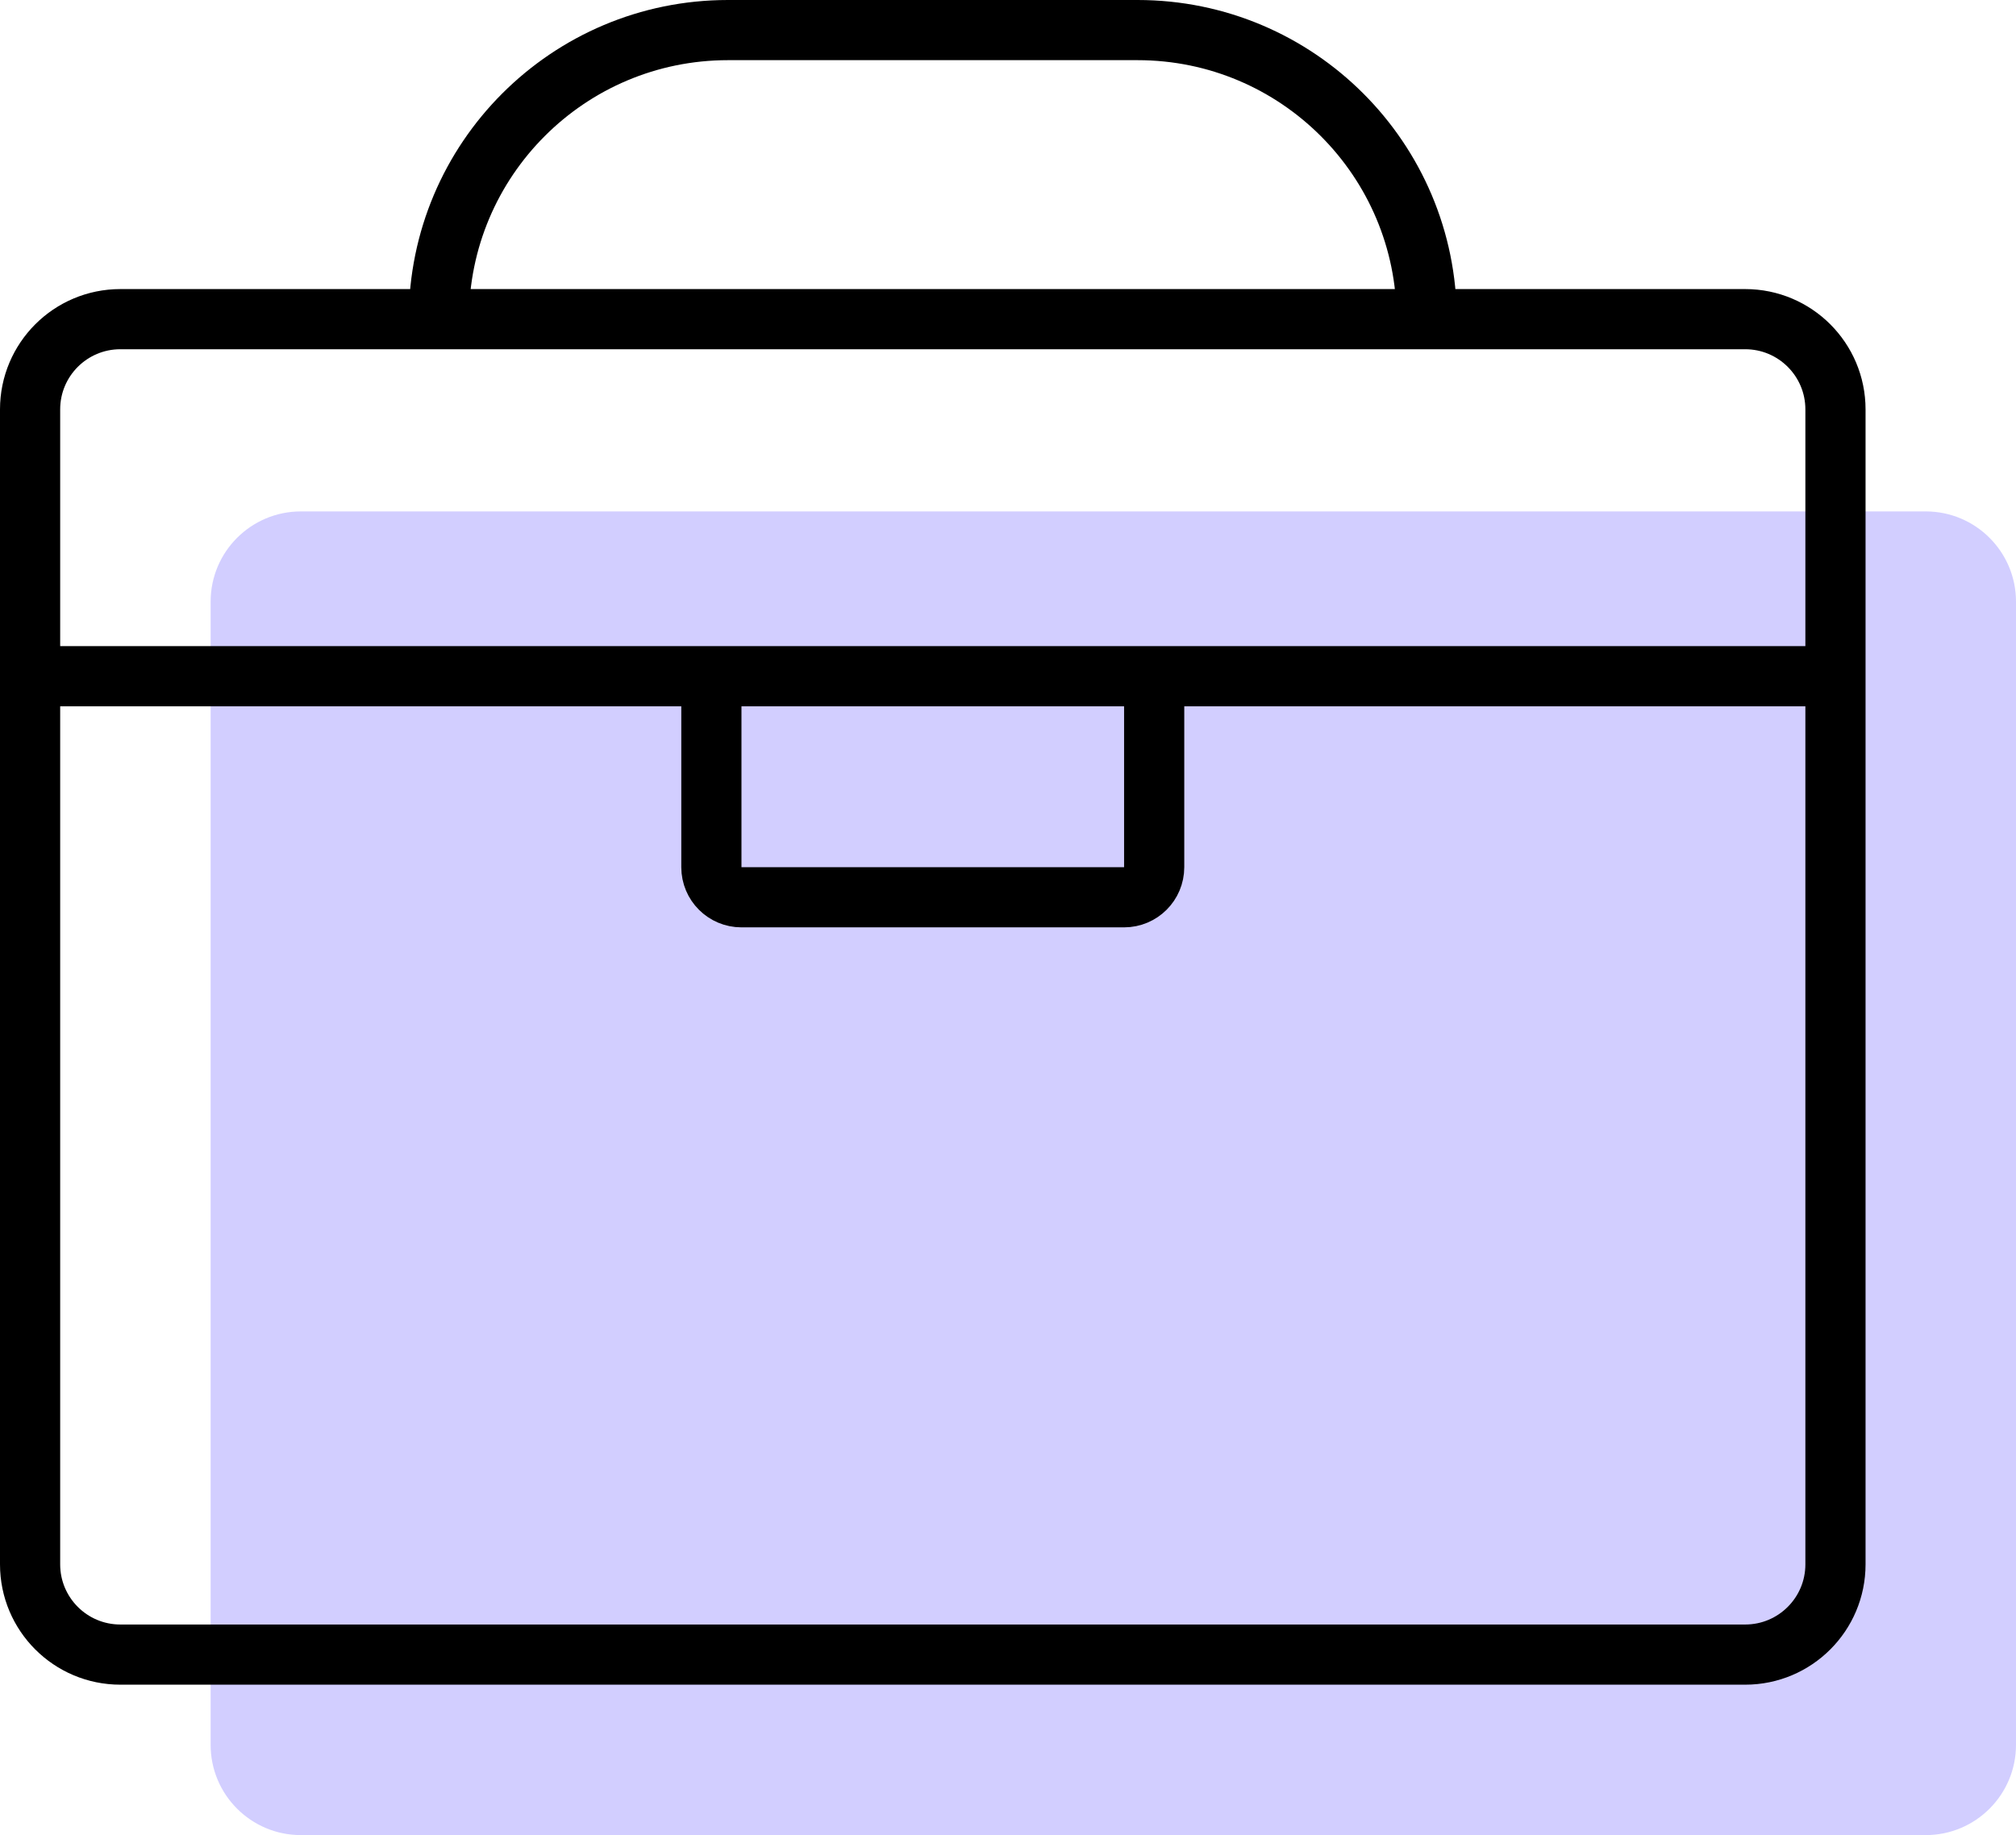
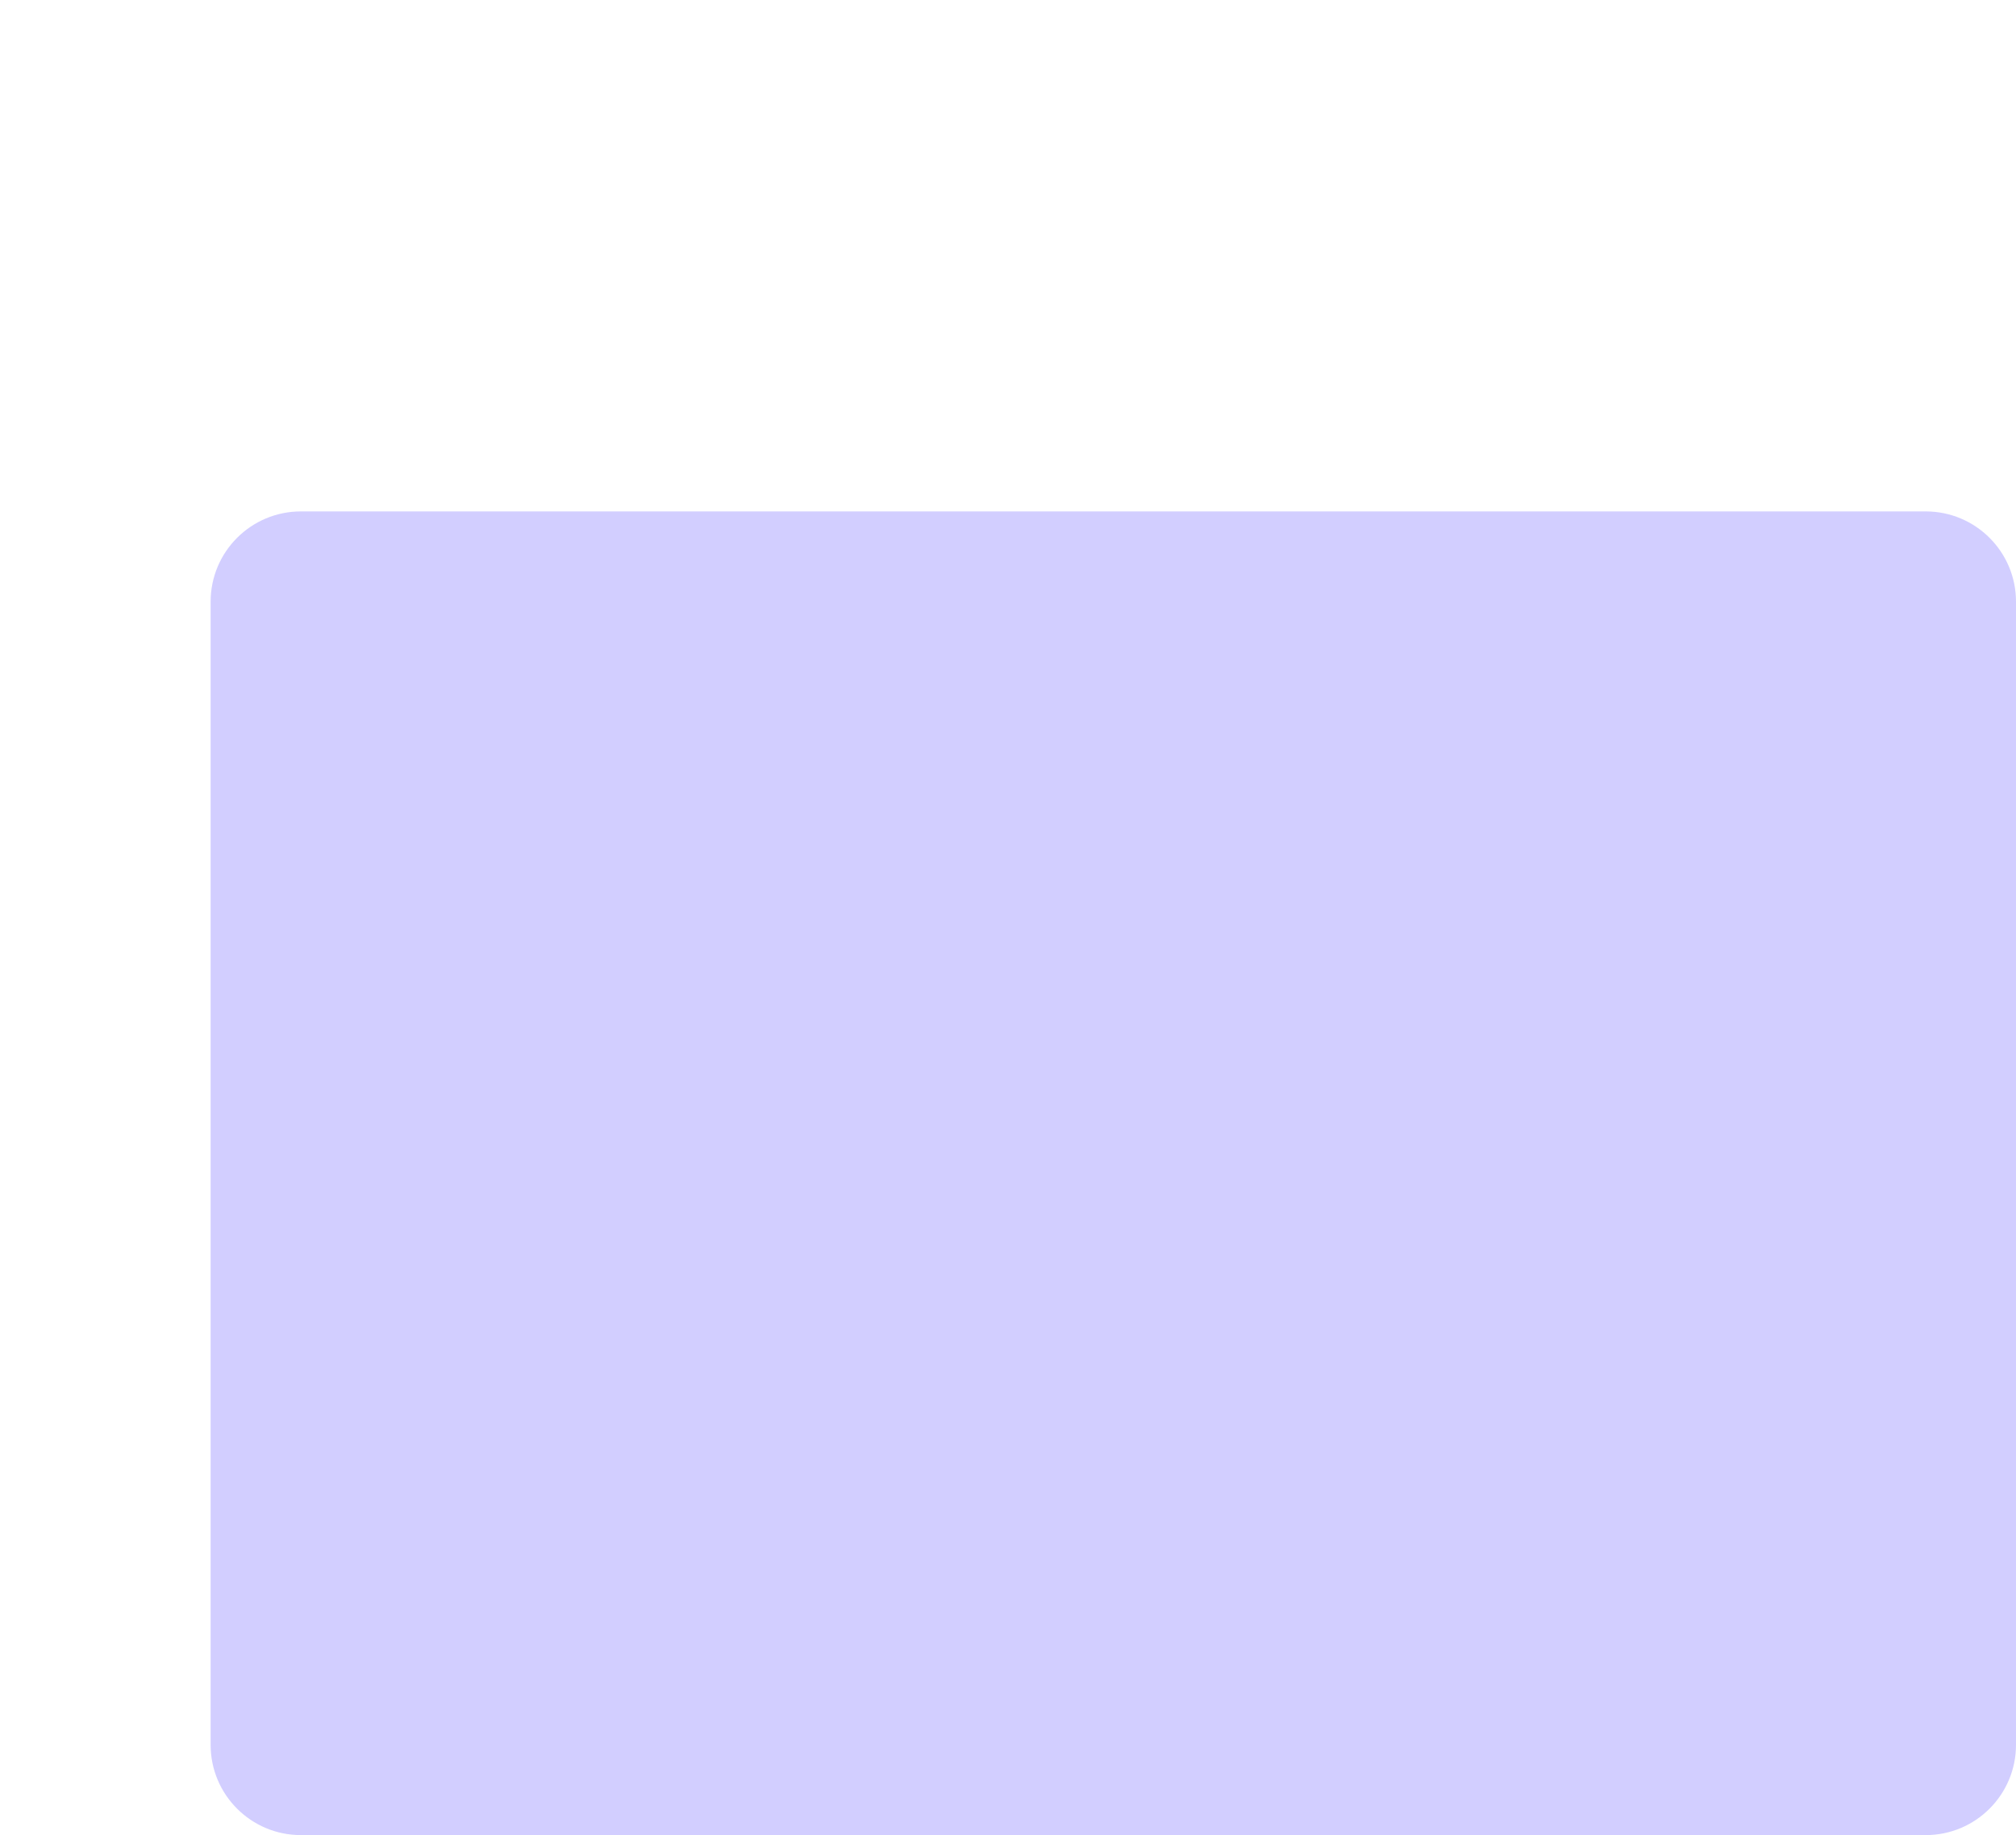
<svg xmlns="http://www.w3.org/2000/svg" width="67" height="61" viewBox="0 0 67 61" fill="none">
  <path d="M10 61H64C65.657 61 67 59.657 67 58V20C67 18.343 65.657 17 64 17H10C8.343 17 7 18.343 7 20V58C7 59.657 8.343 61 10 61Z" fill="#D2CEFF" />
-   <path d="M1 22.478V52C1 53.657 2.343 55 4 55H58C59.657 55 61 53.657 61 52V22.478M1 22.478V13.609C1 11.952 2.343 10.609 4 10.609H14.585M1 22.478H23.642M61 22.478V13.609C61 11.952 59.657 10.609 58 10.609H14.585M61 22.478H38.358M23.642 22.478V28.826C23.642 29.378 24.089 29.826 24.642 29.826H37.358C37.911 29.826 38.358 29.378 38.358 28.826V22.478M23.642 22.478H38.358M14.585 10.609V10.609C14.585 5.302 18.887 1 24.194 1H37.806C43.113 1 47.415 5.302 47.415 10.609V10.609" stroke="black" stroke-width="2" />
</svg>